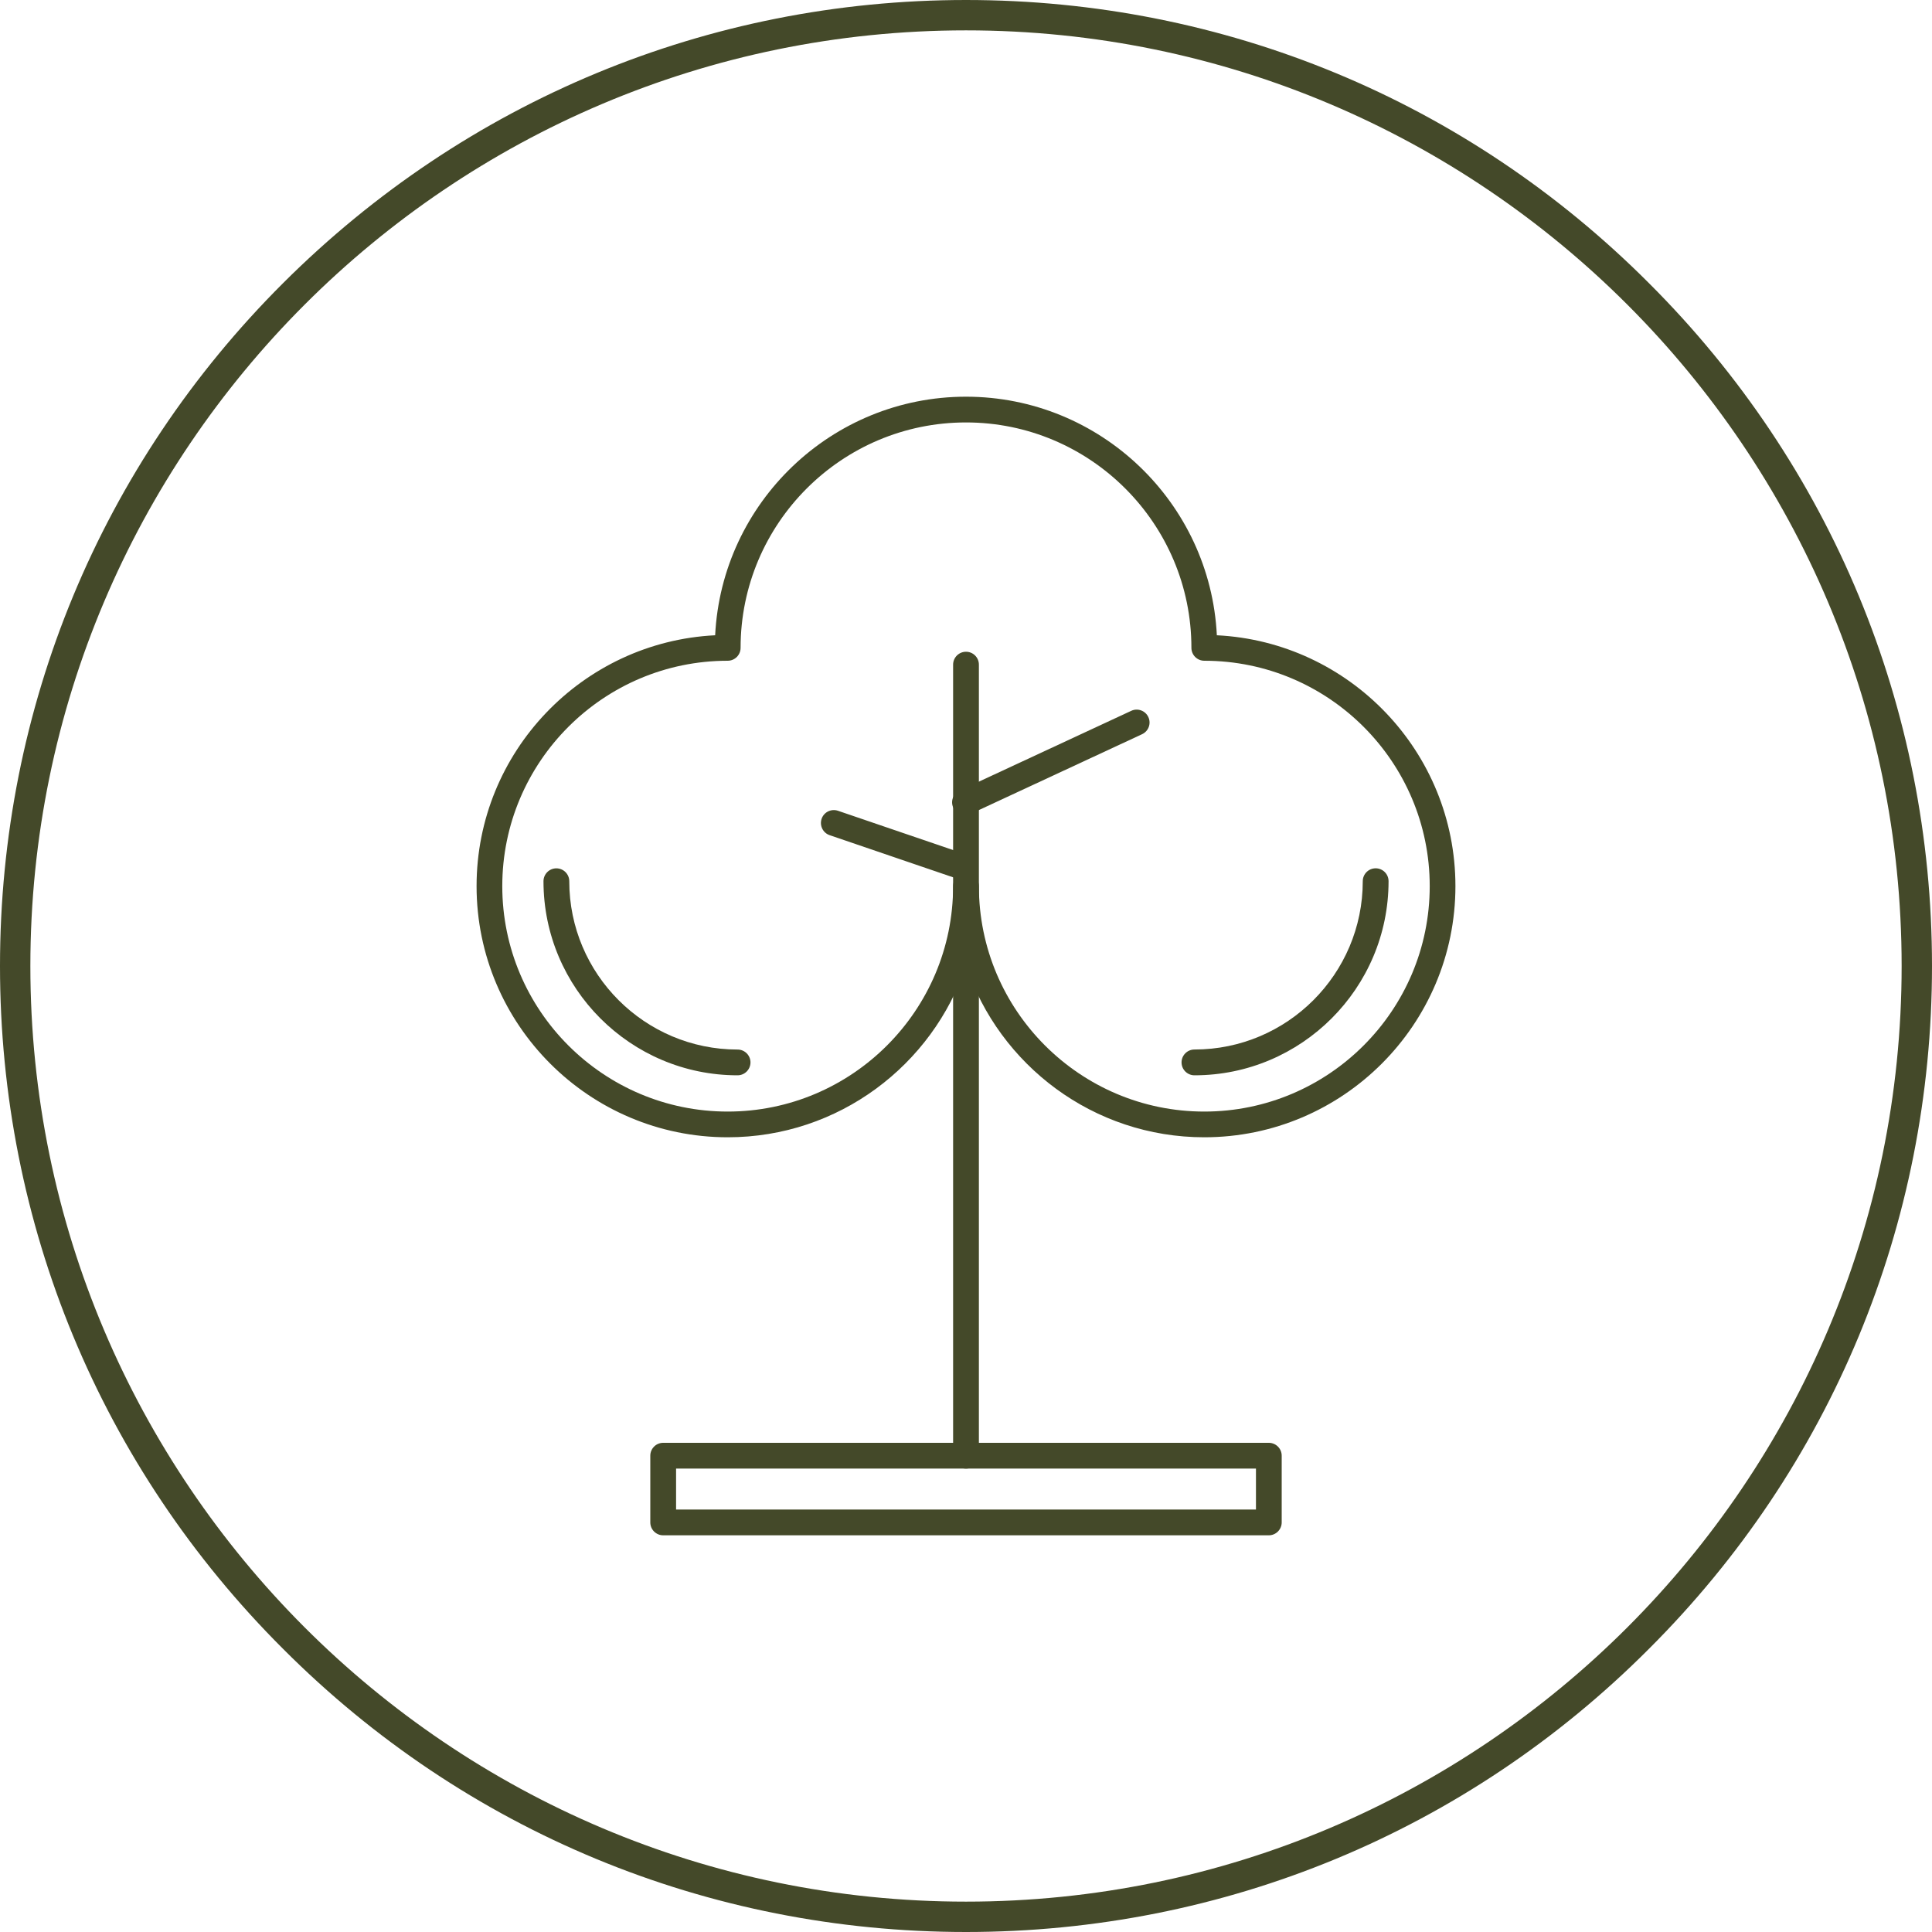
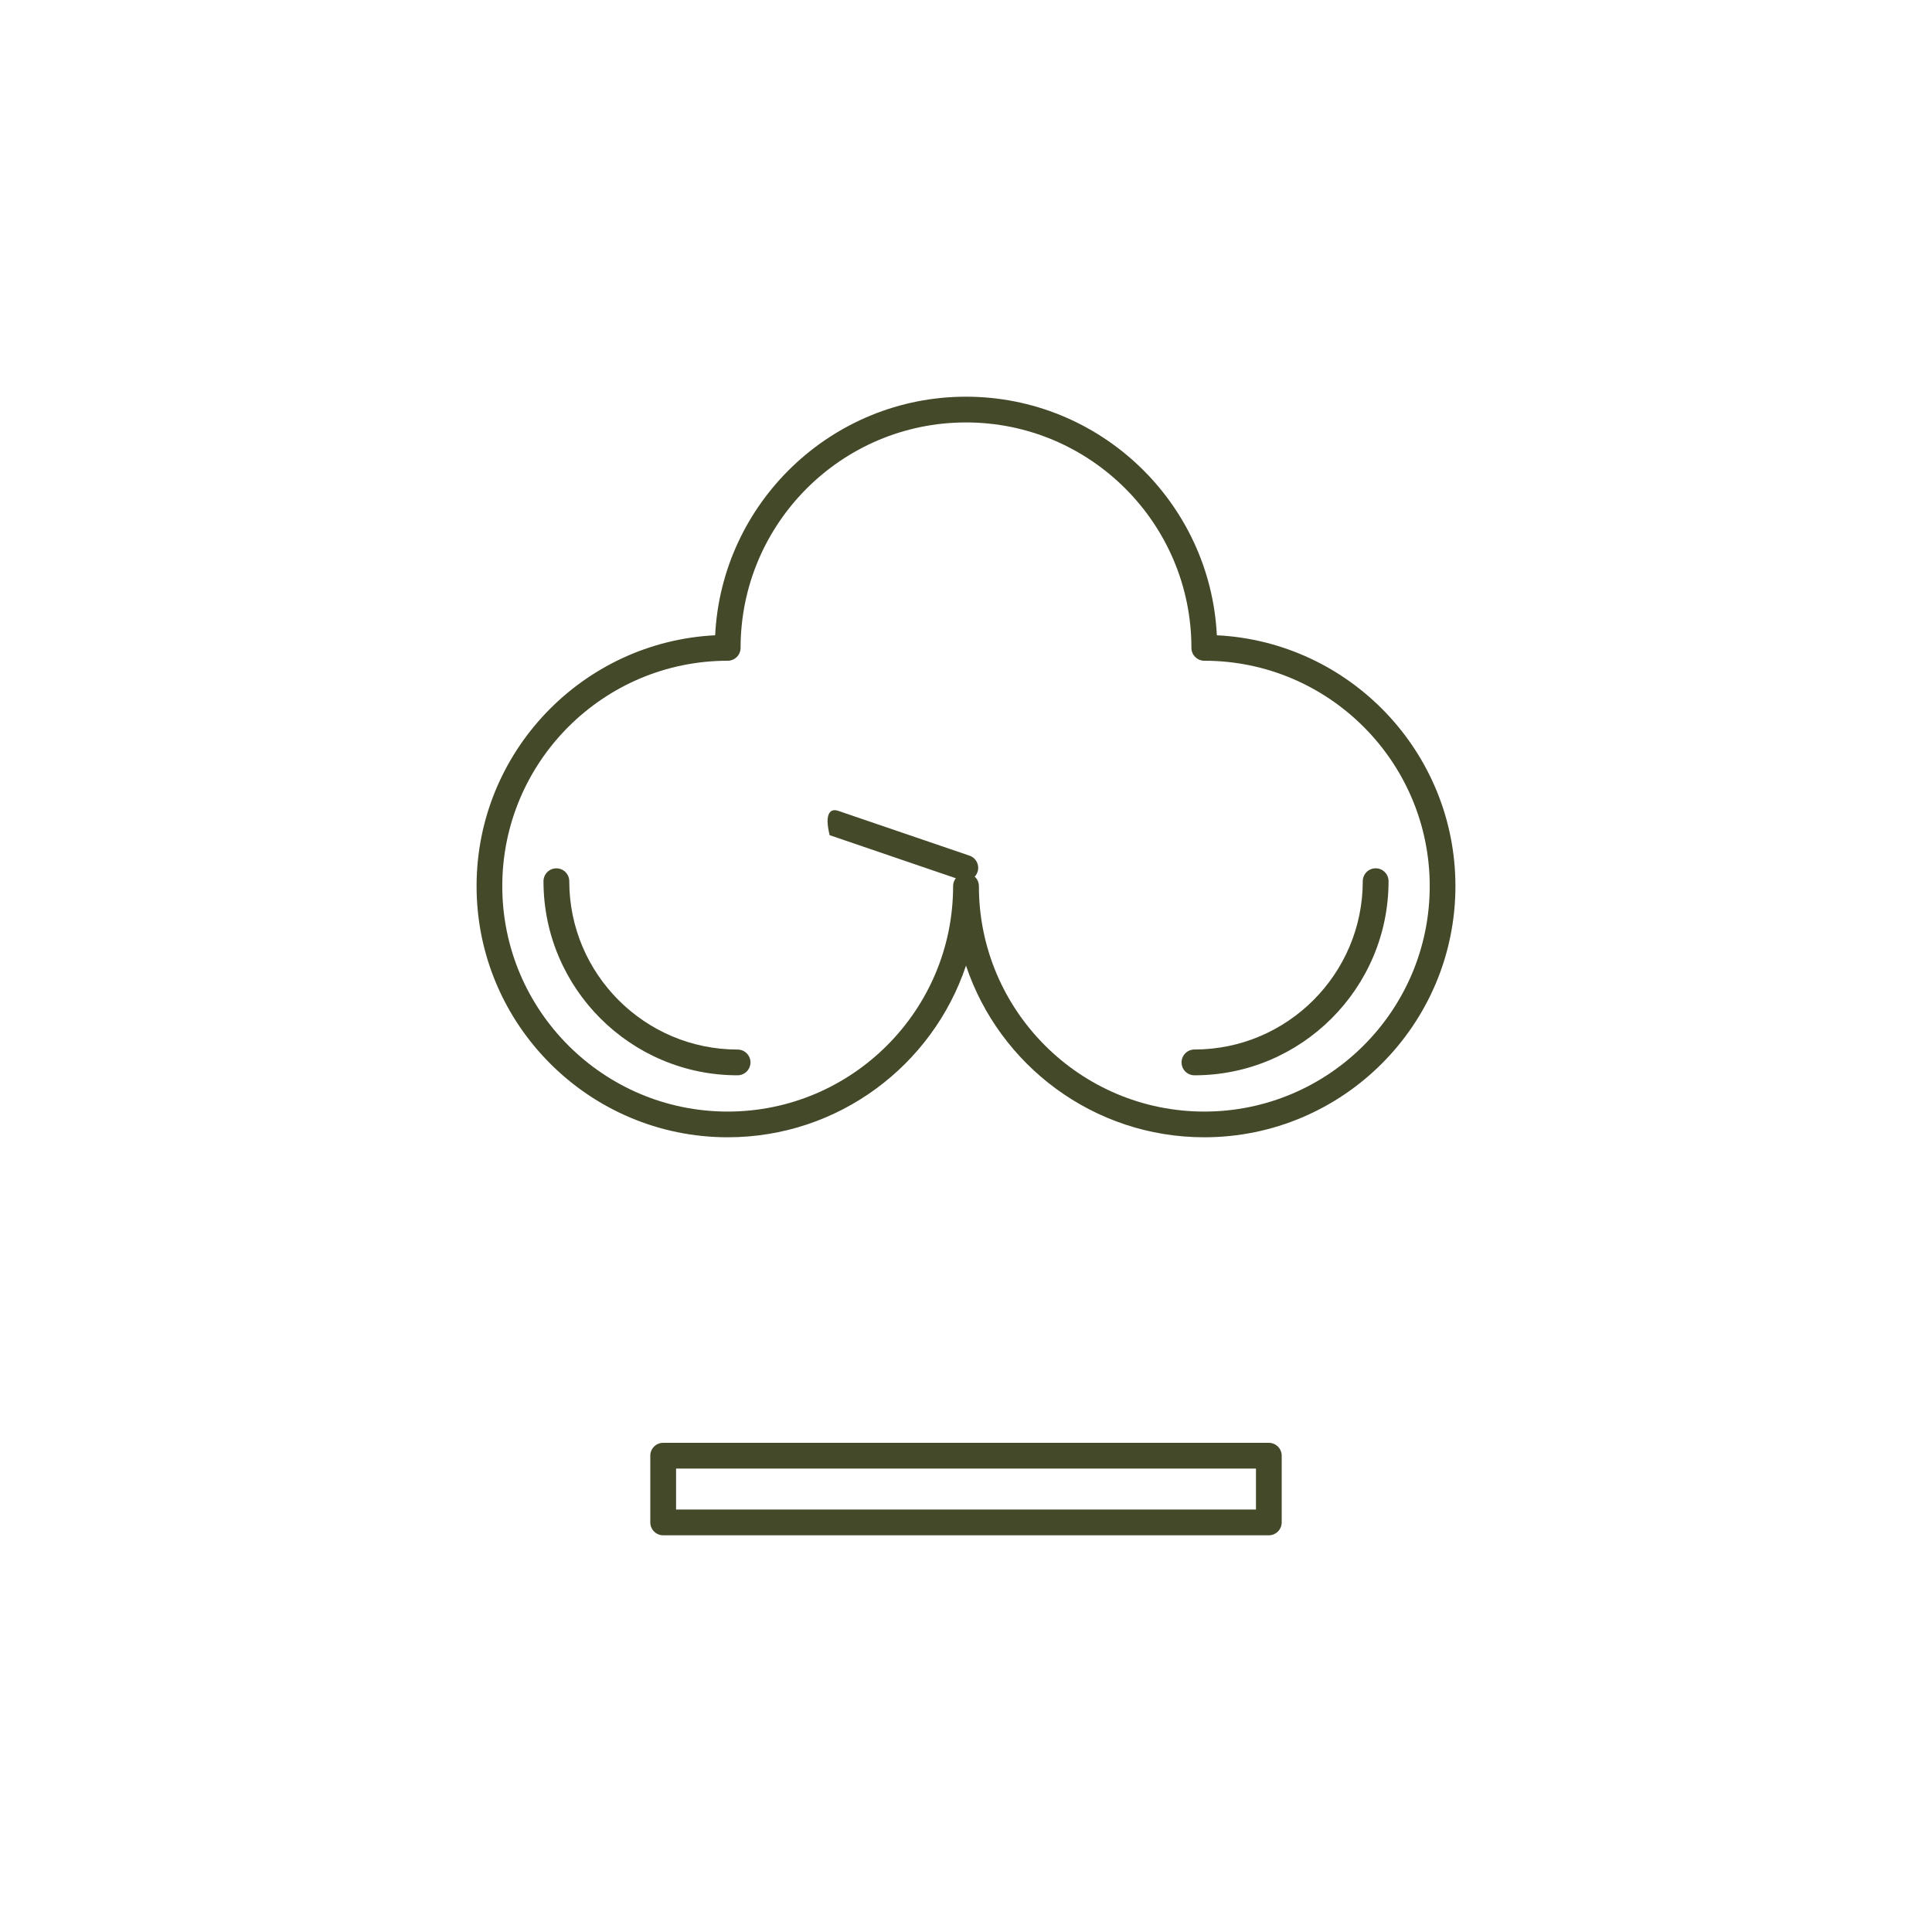
<svg xmlns="http://www.w3.org/2000/svg" width="1080" zoomAndPan="magnify" viewBox="0 0 810 810" height="1080" preserveAspectRatio="xMidYMid meet" version="1.0">
  <path fill="#444929" d="M 504.895 476.809 C 458.477 476.809 418.969 446.609 405 404.836 C 391.031 446.625 351.523 476.809 305.105 476.809 C 247.051 476.809 199.805 429.566 199.805 371.508 C 199.805 315.223 244.223 269.102 299.832 266.34 C 302.594 210.73 348.715 166.316 405 166.316 C 461.285 166.316 507.422 210.73 510.168 266.34 C 565.793 269.102 610.195 315.207 610.195 371.508 C 610.195 429.582 562.965 476.809 504.895 476.809 Z M 410.406 371.527 C 410.406 423.629 452.789 466.031 504.91 466.031 C 557.031 466.031 599.418 423.645 599.418 371.527 C 599.418 319.406 557.031 277.02 504.91 277.02 C 501.934 277.02 499.504 274.605 499.504 271.613 C 499.504 219.512 457.121 177.109 405 177.109 C 352.879 177.109 310.496 219.492 310.496 271.613 C 310.496 274.59 308.082 277.02 305.09 277.02 C 252.984 277.02 210.582 319.406 210.582 371.527 C 210.582 423.645 252.969 466.031 305.09 466.031 C 357.211 466.031 399.594 423.629 399.594 371.527 C 399.594 368.551 402.008 366.121 405 366.121 C 407.992 366.121 410.406 368.535 410.406 371.527 Z M 410.406 371.527 " fill-opacity="1" fill-rule="nonzero" />
  <path fill="#444929" d="M 500.777 450.824 C 497.805 450.824 495.371 448.41 495.371 445.418 C 495.371 442.441 497.785 440.012 500.777 440.012 C 539.691 440.012 571.348 408.355 571.348 369.441 C 571.348 366.469 573.762 364.039 576.754 364.039 C 579.727 364.039 582.16 366.449 582.16 369.441 C 582.16 414.324 545.641 450.824 500.777 450.824 Z M 309.223 450.824 C 264.359 450.824 227.859 414.324 227.859 369.461 C 227.859 366.484 230.27 364.055 233.262 364.055 C 236.238 364.055 238.668 366.469 238.668 369.461 C 238.668 408.371 270.324 440.027 309.238 440.027 C 312.215 440.027 314.645 442.441 314.645 445.434 C 314.629 448.41 312.215 450.824 309.223 450.824 Z M 309.223 450.824 " fill-opacity="1" fill-rule="nonzero" />
-   <path fill="#444929" d="M 405 615.715 C 402.023 615.715 399.594 613.301 399.594 610.309 L 399.594 278.656 C 399.594 275.68 402.008 273.25 405 273.25 C 407.992 273.25 410.406 275.664 410.406 278.656 L 410.406 610.309 C 410.406 613.285 407.977 615.715 405 615.715 Z M 405 615.715 " fill-opacity="1" fill-rule="nonzero" />
-   <path fill="#444929" d="M 404.586 341.77 C 402.555 341.77 400.602 340.613 399.676 338.645 C 398.422 335.953 399.594 332.727 402.305 331.473 L 474.281 298.016 C 476.973 296.758 480.199 297.93 481.453 300.641 C 482.711 303.336 481.535 306.559 478.824 307.816 L 406.852 341.273 C 406.125 341.605 405.348 341.77 404.586 341.77 Z M 404.586 341.77 " fill-opacity="1" fill-rule="nonzero" />
-   <path fill="#444929" d="M 404.703 369.262 C 404.125 369.262 403.527 369.16 402.949 368.965 L 347.836 350.152 C 345.012 349.191 343.508 346.117 344.465 343.293 C 345.422 340.465 348.5 338.961 351.324 339.918 L 406.453 358.73 C 409.281 359.691 410.785 362.766 409.828 365.59 C 409.035 367.855 406.949 369.262 404.703 369.262 Z M 404.703 369.262 " fill-opacity="1" fill-rule="nonzero" />
+   <path fill="#444929" d="M 404.703 369.262 C 404.125 369.262 403.527 369.16 402.949 368.965 L 347.836 350.152 C 345.422 340.465 348.5 338.961 351.324 339.918 L 406.453 358.73 C 409.281 359.691 410.785 362.766 409.828 365.59 C 409.035 367.855 406.949 369.262 404.703 369.262 Z M 404.703 369.262 " fill-opacity="1" fill-rule="nonzero" />
  <path fill="#444929" d="M 531.953 643.684 L 278.043 643.684 C 275.07 643.684 272.641 641.273 272.641 638.281 L 272.641 610.309 C 272.641 607.336 275.055 604.906 278.043 604.906 L 531.953 604.906 C 534.93 604.906 537.359 607.316 537.359 610.309 L 537.359 638.281 C 537.359 641.254 534.93 643.684 531.953 643.684 Z M 283.449 632.875 L 526.566 632.875 L 526.566 615.699 L 283.449 615.699 Z M 283.449 632.875 " fill-opacity="1" fill-rule="nonzero" />
-   <path fill="#444929" d="M 405 810 C 296.891 810 195.062 767.848 118.691 691.309 C 42.152 614.938 0 513.109 0 405 C 0 296.891 42.152 195.062 118.691 118.691 C 195.227 42.32 296.891 0 405 0 C 513.109 0 614.938 42.152 691.309 118.691 C 767.848 195.062 810 296.891 810 405 C 810 513.109 767.848 614.938 691.309 691.309 C 614.938 767.848 513.109 810 405 810 Z M 405 12.73 C 188.613 12.73 12.73 188.613 12.73 405 C 12.73 621.387 188.613 797.27 405 797.27 C 621.387 797.27 797.27 621.387 797.27 405 C 797.27 188.613 621.387 12.73 405 12.73 Z M 405 12.73 " fill-opacity="1" fill-rule="nonzero" />
</svg>